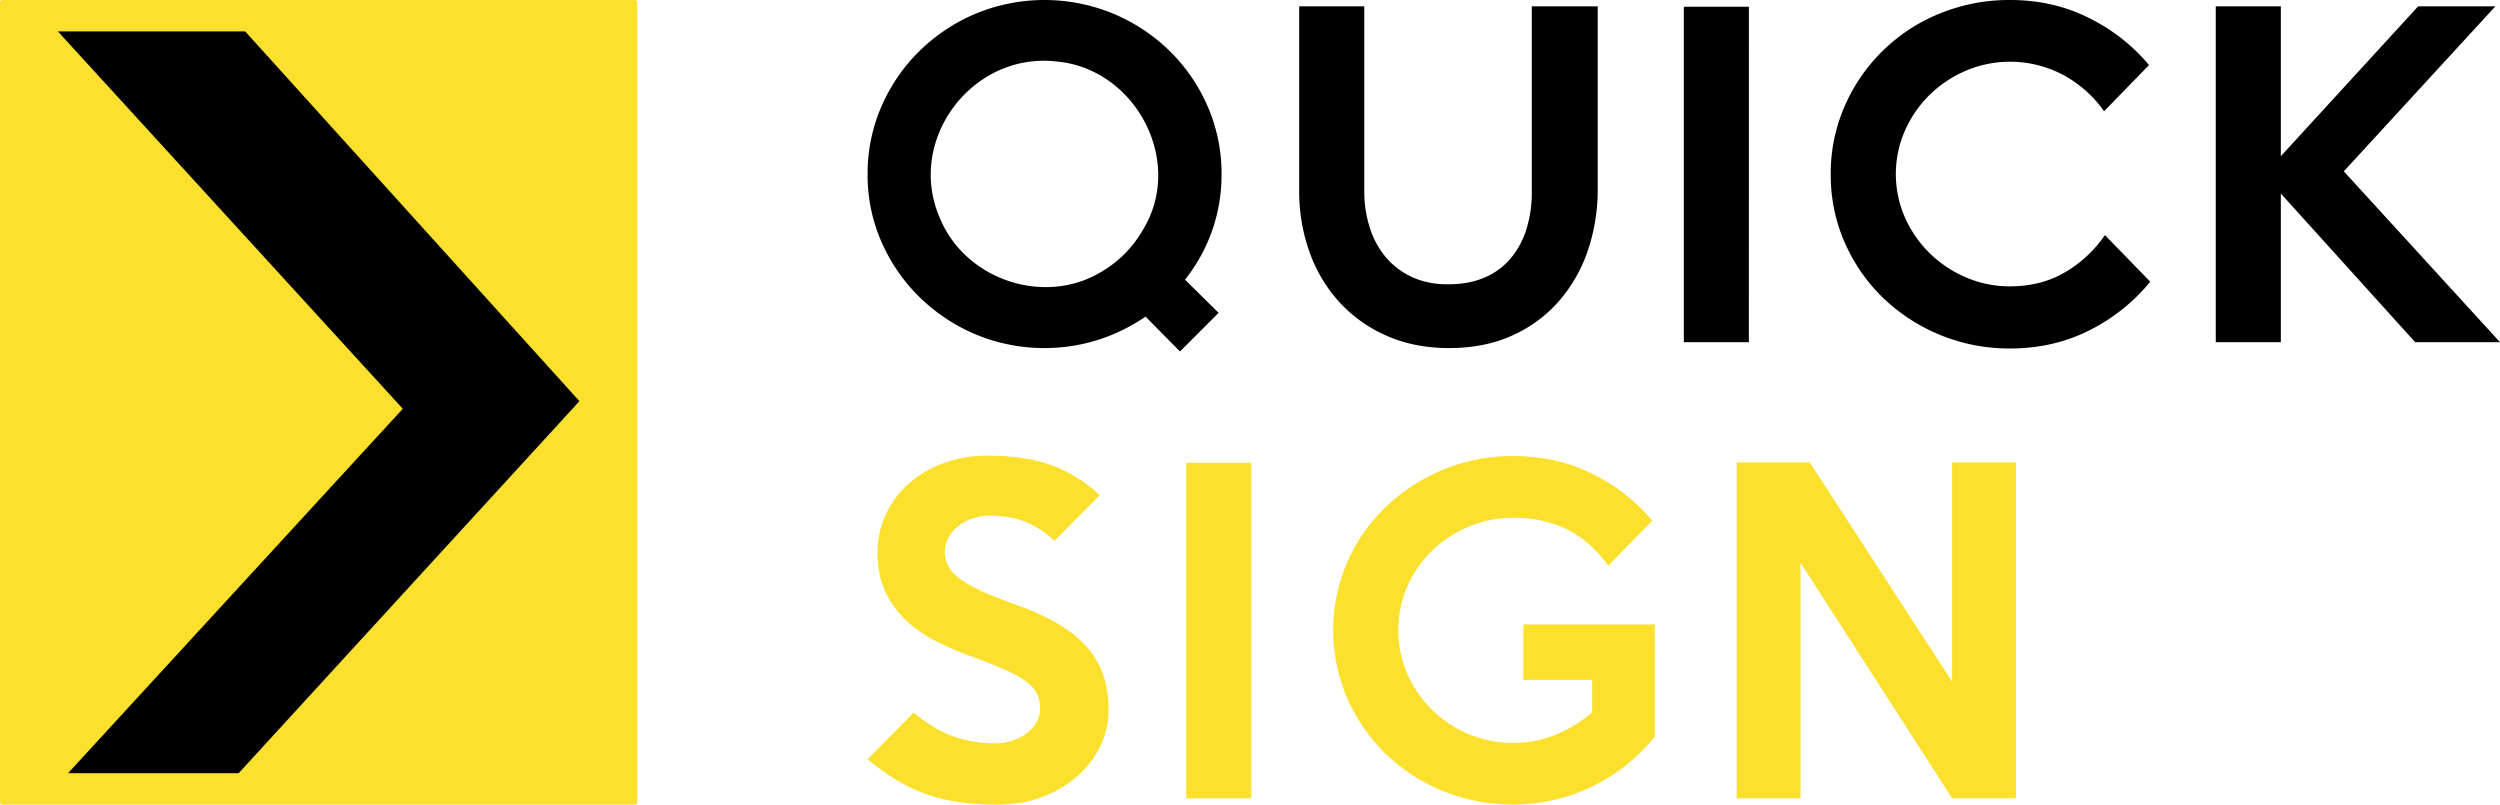
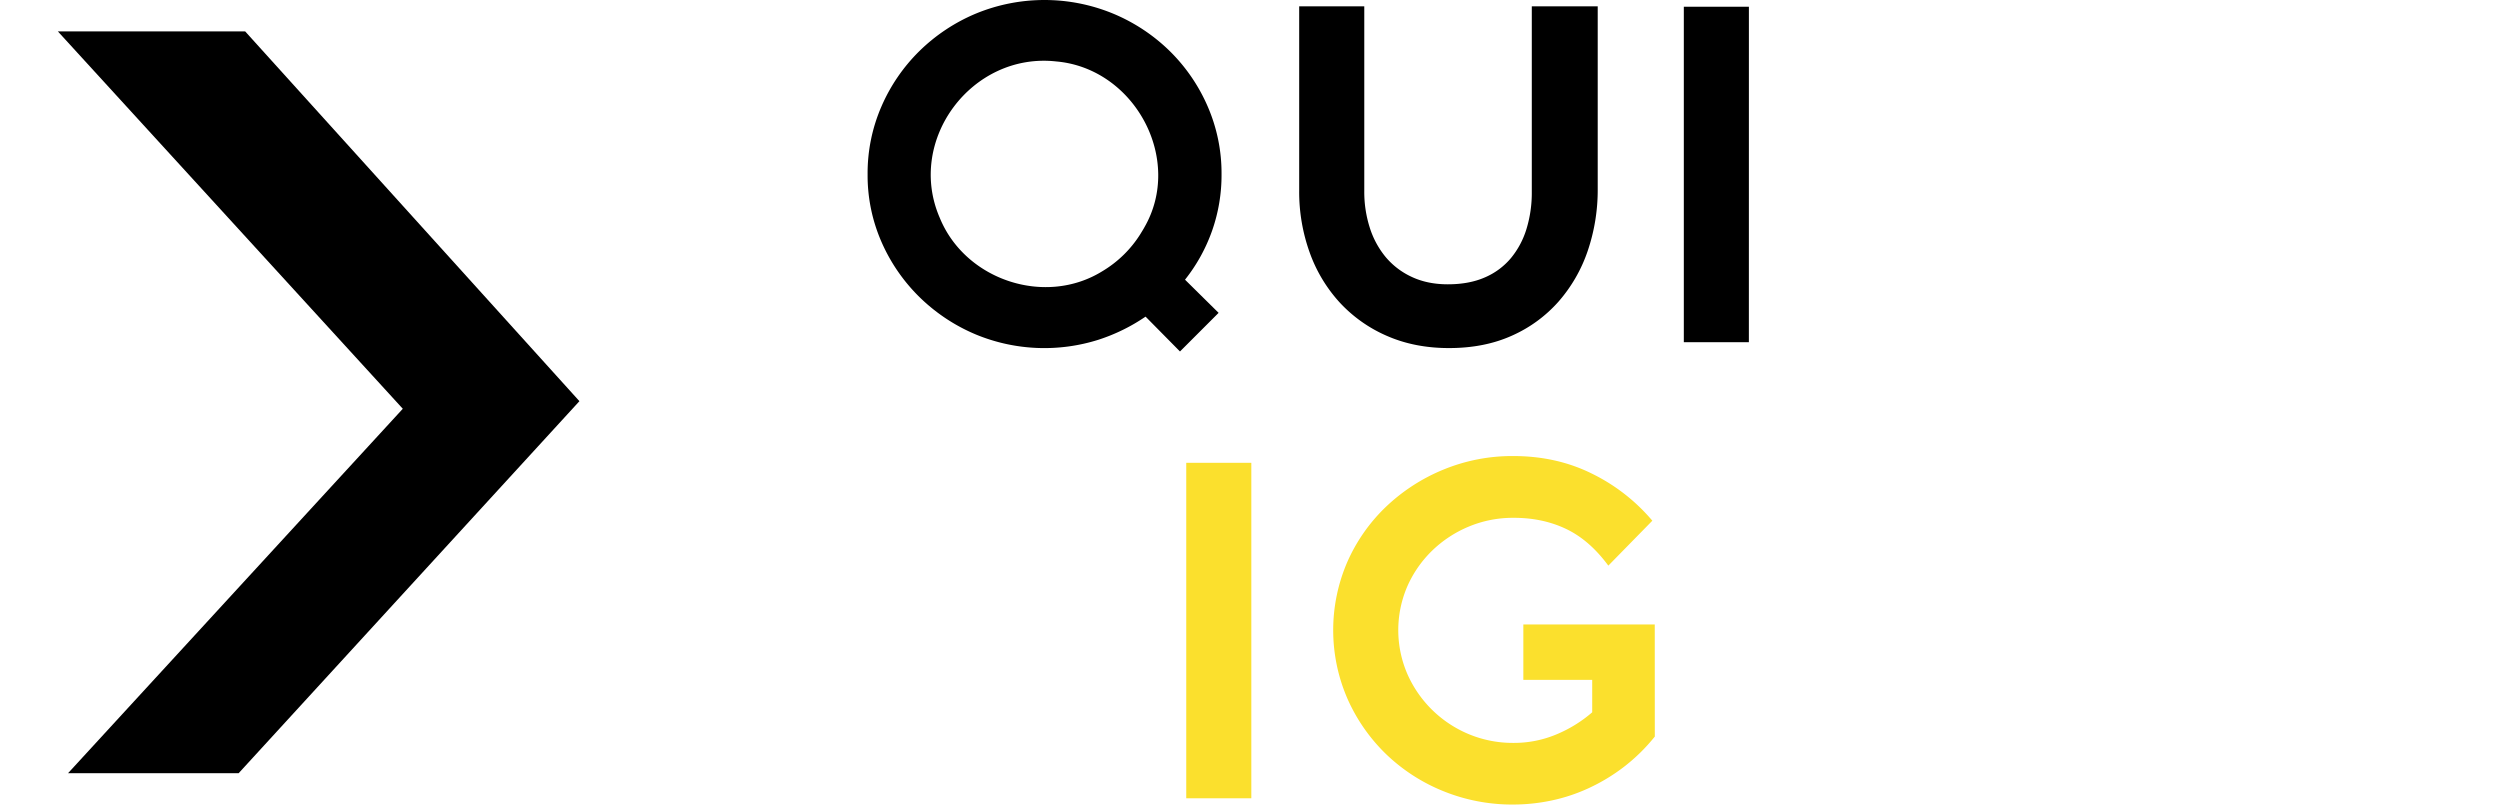
<svg xmlns="http://www.w3.org/2000/svg" viewBox="0 0 2363.67 760.7">
  <defs>
    <style>.cls-1{fill:#fbe02d;}</style>
  </defs>
  <g id="Layer_2" data-name="Layer 2">
    <g id="Capa_1" data-name="Capa 1">
      <path d="M1510.59,6V178.24a179.12,179.12,0,0,1-9.52,59.15,141.75,141.75,0,0,1-27.6,47.83,128.16,128.16,0,0,1-44.06,32.16q-26,11.7-59.35,11.71-32.55,0-58.75-11.51A132.25,132.25,0,0,1,1266.65,286a139.38,139.38,0,0,1-28.38-47.24,169.38,169.38,0,0,1-9.93-58.55V6h61.54V180.62A111.41,111.41,0,0,0,1295,215a82.38,82.38,0,0,0,15.08,28,70.89,70.89,0,0,0,24.81,18.86q14.88,6.94,33.94,6.94,20.25,0,35.13-6.55a65.85,65.85,0,0,0,24.61-18.26,79.81,79.81,0,0,0,14.69-27.59,116.58,116.58,0,0,0,5-34.93V6Z" />
      <path d="M1653.5,323.53H1592V6.35h61.53Z" />
-       <path d="M2033,266.37a176.68,176.68,0,0,1-57.76,46.05q-33.95,17.06-74.83,17.06a172,172,0,0,1-120.17-48,164.11,164.11,0,0,1-36.12-52.2,158.05,158.05,0,0,1-13.22-64.51,158.07,158.07,0,0,1,13.22-64.5,165.4,165.4,0,0,1,90-87.54A173.14,173.14,0,0,1,1900.41,0q40.88,0,74.83,17.07t56.57,44.46l-42.48,43.67a111.62,111.62,0,0,0-37.91-33.94,107.2,107.2,0,0,0-92.89-4.37,112,112,0,0,0-34.34,23A109,109,0,0,0,1801,123.66a102.14,102.14,0,0,0,0,81.77,108.8,108.8,0,0,0,23.22,33.74,111.63,111.63,0,0,0,34.34,23,104,104,0,0,0,41.88,8.54q29.37,0,52-13.3a118.16,118.16,0,0,0,37.71-35.13Z" />
-       <path d="M2363.67,323.53h-80.19L2156.45,183V323.53h-61.52V6h61.52V147.67L2286.26,6h73L2216,162Z" />
-       <path class="cls-1" d="M1048.12,671.39a77.31,77.31,0,0,1-7.74,33.94,89.53,89.53,0,0,1-21.63,28.38,107.26,107.26,0,0,1-33,19.65q-19,7.33-42.08,7.34a262.5,262.5,0,0,1-37.12-2.37,161.5,161.5,0,0,1-31-7.55,147.9,147.9,0,0,1-27.79-13.3,262.15,262.15,0,0,1-27.59-19.65l43.67-44.06Q883,689.66,901.24,696.2a116.93,116.93,0,0,0,39.7,6.55,51.75,51.75,0,0,0,16.47-2.58,46.26,46.26,0,0,0,13.5-6.95A33.91,33.91,0,0,0,980,682.9a26.12,26.12,0,0,0,3.38-13.1,31.63,31.63,0,0,0-2.78-13.5q-2.79-6-9.93-11.51t-19.84-11.31q-12.72-5.75-32.56-12.91a303.64,303.64,0,0,1-33.54-14.48,117.71,117.71,0,0,1-28.18-19.65,90.32,90.32,0,0,1-19.46-27q-7.35-15.48-7.34-36.52a85.59,85.59,0,0,1,8.14-37.32,87.86,87.86,0,0,1,22.23-29.17,103.63,103.63,0,0,1,33-18.86,119.79,119.79,0,0,1,40.68-6.75q36.53,0,61.53,9.53a134.21,134.21,0,0,1,44.47,27.79l-42.88,43.27a86,86,0,0,0-26.59-17.67q-14.7-6.15-34.54-6.15a49.63,49.63,0,0,0-16.87,2.78,44.52,44.52,0,0,0-13.3,7.34,36.51,36.51,0,0,0-8.93,10.72,26.46,26.46,0,0,0-3.37,12.9,29.38,29.38,0,0,0,3.17,13.7q3.16,6.15,10.72,11.91a107.72,107.72,0,0,0,20,11.51q12.5,5.76,31.16,12.5,23.8,8.34,40.89,18.26t27.78,21.84A77.74,77.74,0,0,1,1043,637.84,102.09,102.09,0,0,1,1048.12,671.39Z" />
      <path class="cls-1" d="M1183.09,754.75h-61.53V437.57h61.53Z" />
      <path class="cls-1" d="M1564.57,696.4a172.55,172.55,0,0,1-29.37,28.78,175.7,175.7,0,0,1-33.15,20,164.56,164.56,0,0,1-35.33,11.71,175.67,175.67,0,0,1-35.92,3.77,172.87,172.87,0,0,1-66.29-12.7,169.44,169.44,0,0,1-54-34.93,166.67,166.67,0,0,1-36.52-52.4,162.49,162.49,0,0,1-.19-129.21,163,163,0,0,1,36.52-52.2,174.43,174.43,0,0,1,54.19-35.14,170.59,170.59,0,0,1,66.29-12.9q40.88,0,74.43,16.68a176,176,0,0,1,57,44.45l-41.61,42.48q-17.83-24.21-40-34.74T1431,489.58a108.15,108.15,0,0,0-42.4,8.33,110.66,110.66,0,0,0-34.68,22.83,107.35,107.35,0,0,0-23.39,33.74,104.4,104.4,0,0,0,0,82.57,109.26,109.26,0,0,0,58,57,108,108,0,0,0,42.38,8.34,103.67,103.67,0,0,0,40.4-7.94,124.69,124.69,0,0,0,34.07-21V642.8h-65.11V590.4h124.25Z" />
-       <path class="cls-1" d="M1906,754.75h-60.34l-143.3-222.7v222.7H1642V437.18h69.07L1845.62,644.4V437.18H1906Z" />
      <path d="M1146,218.13a158.71,158.71,0,0,0,8.93-53.39,158.31,158.31,0,0,0-13.1-64.1,165.84,165.84,0,0,0-35.93-52.41,169.43,169.43,0,0,0-53.39-35.32,170.11,170.11,0,0,0-130,0,170,170,0,0,0-53.19,35.32,166,166,0,0,0-35.93,52.41,158.31,158.31,0,0,0-13.1,64.1,157,157,0,0,0,13.1,63.92,166.45,166.45,0,0,0,35.93,52.2,169.87,169.87,0,0,0,53.19,35.33,169.47,169.47,0,0,0,116.12,5,174,174,0,0,0,44.46-21.83l32.55,32.95,36.52-36.52-31.76-31.36A160,160,0,0,0,1146,218.13Zm-64.21-2.82c-1.12,2-2.32,3.86-3.48,5.8h0a107.34,107.34,0,0,1-36.11,35.34h0C988,290,912.56,264.75,888.54,206c-32-73.56,30.32-156.67,109.89-147.92C1072.67,64.39,1119.4,150.71,1081.77,215.31Z" />
-       <rect class="cls-1" width="602.54" height="760.7" rx="2.22" transform="translate(602.54 760.7) rotate(180)" />
      <polygon points="380.83 386.48 64.36 731.01 225.66 731.01 512.33 418.05 512.33 418.05 547.82 379.3 231.81 29.7 54.72 29.7 380.83 386.48" />
    </g>
  </g>
</svg>